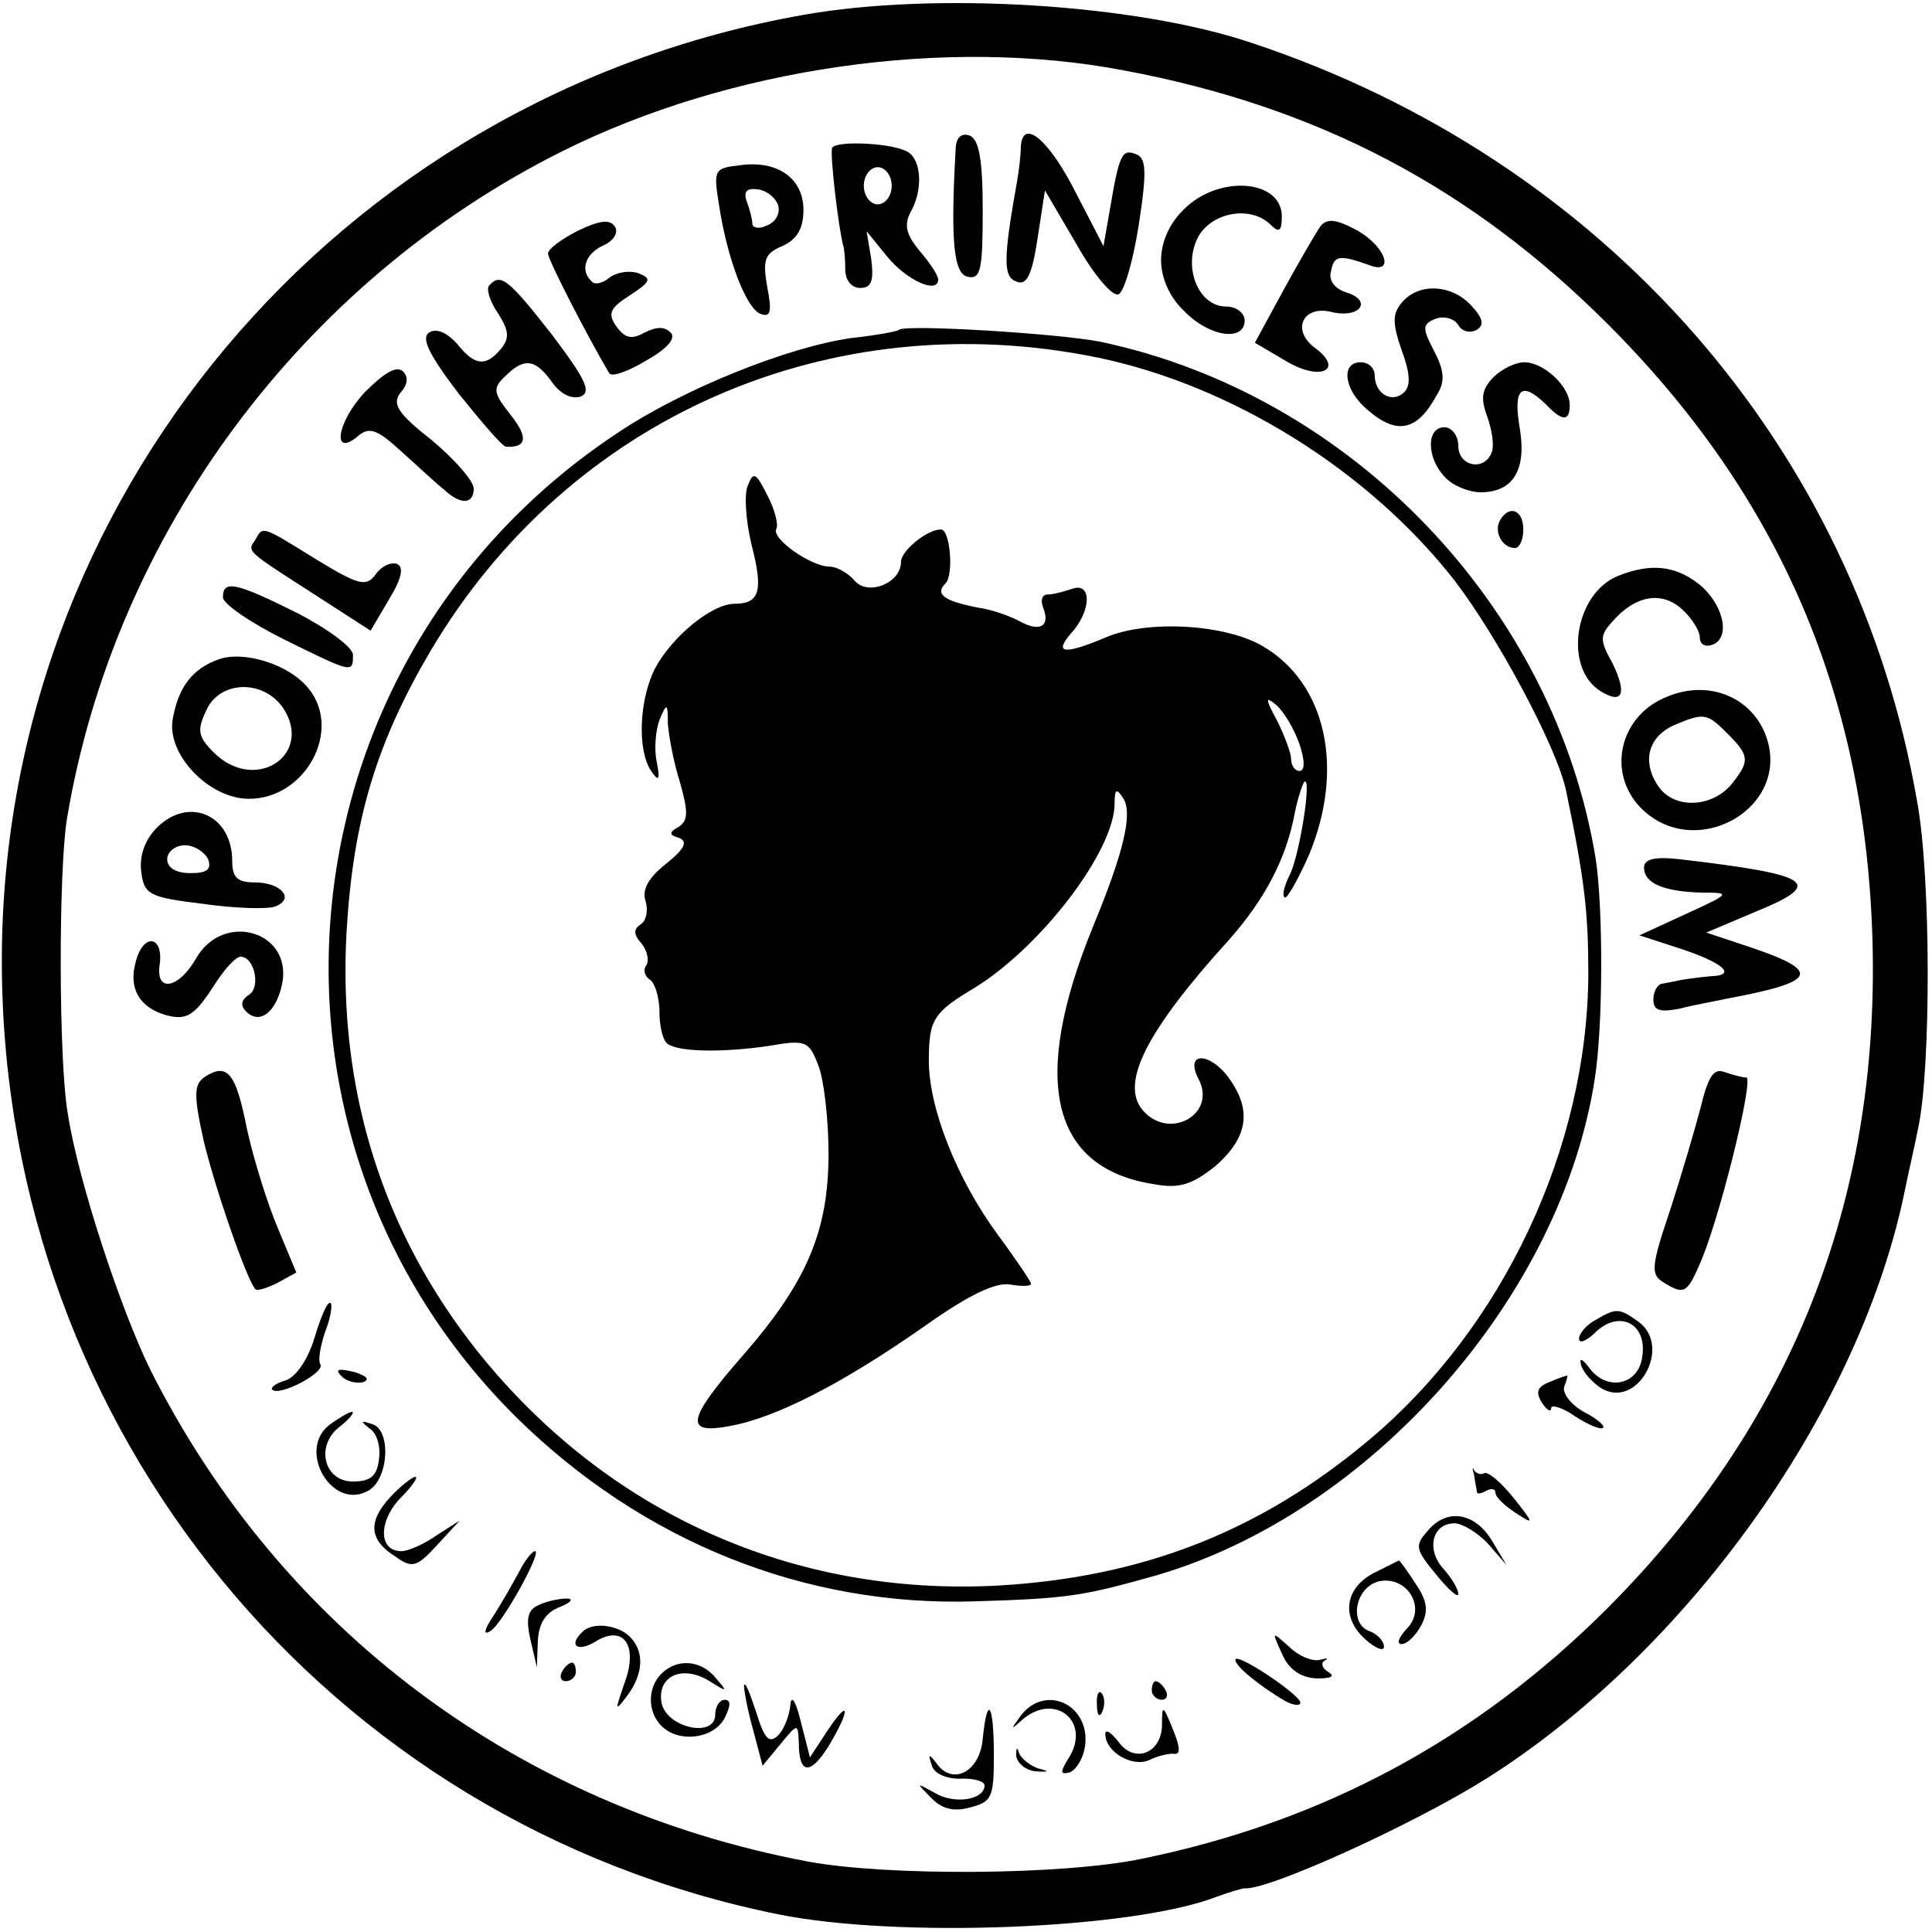
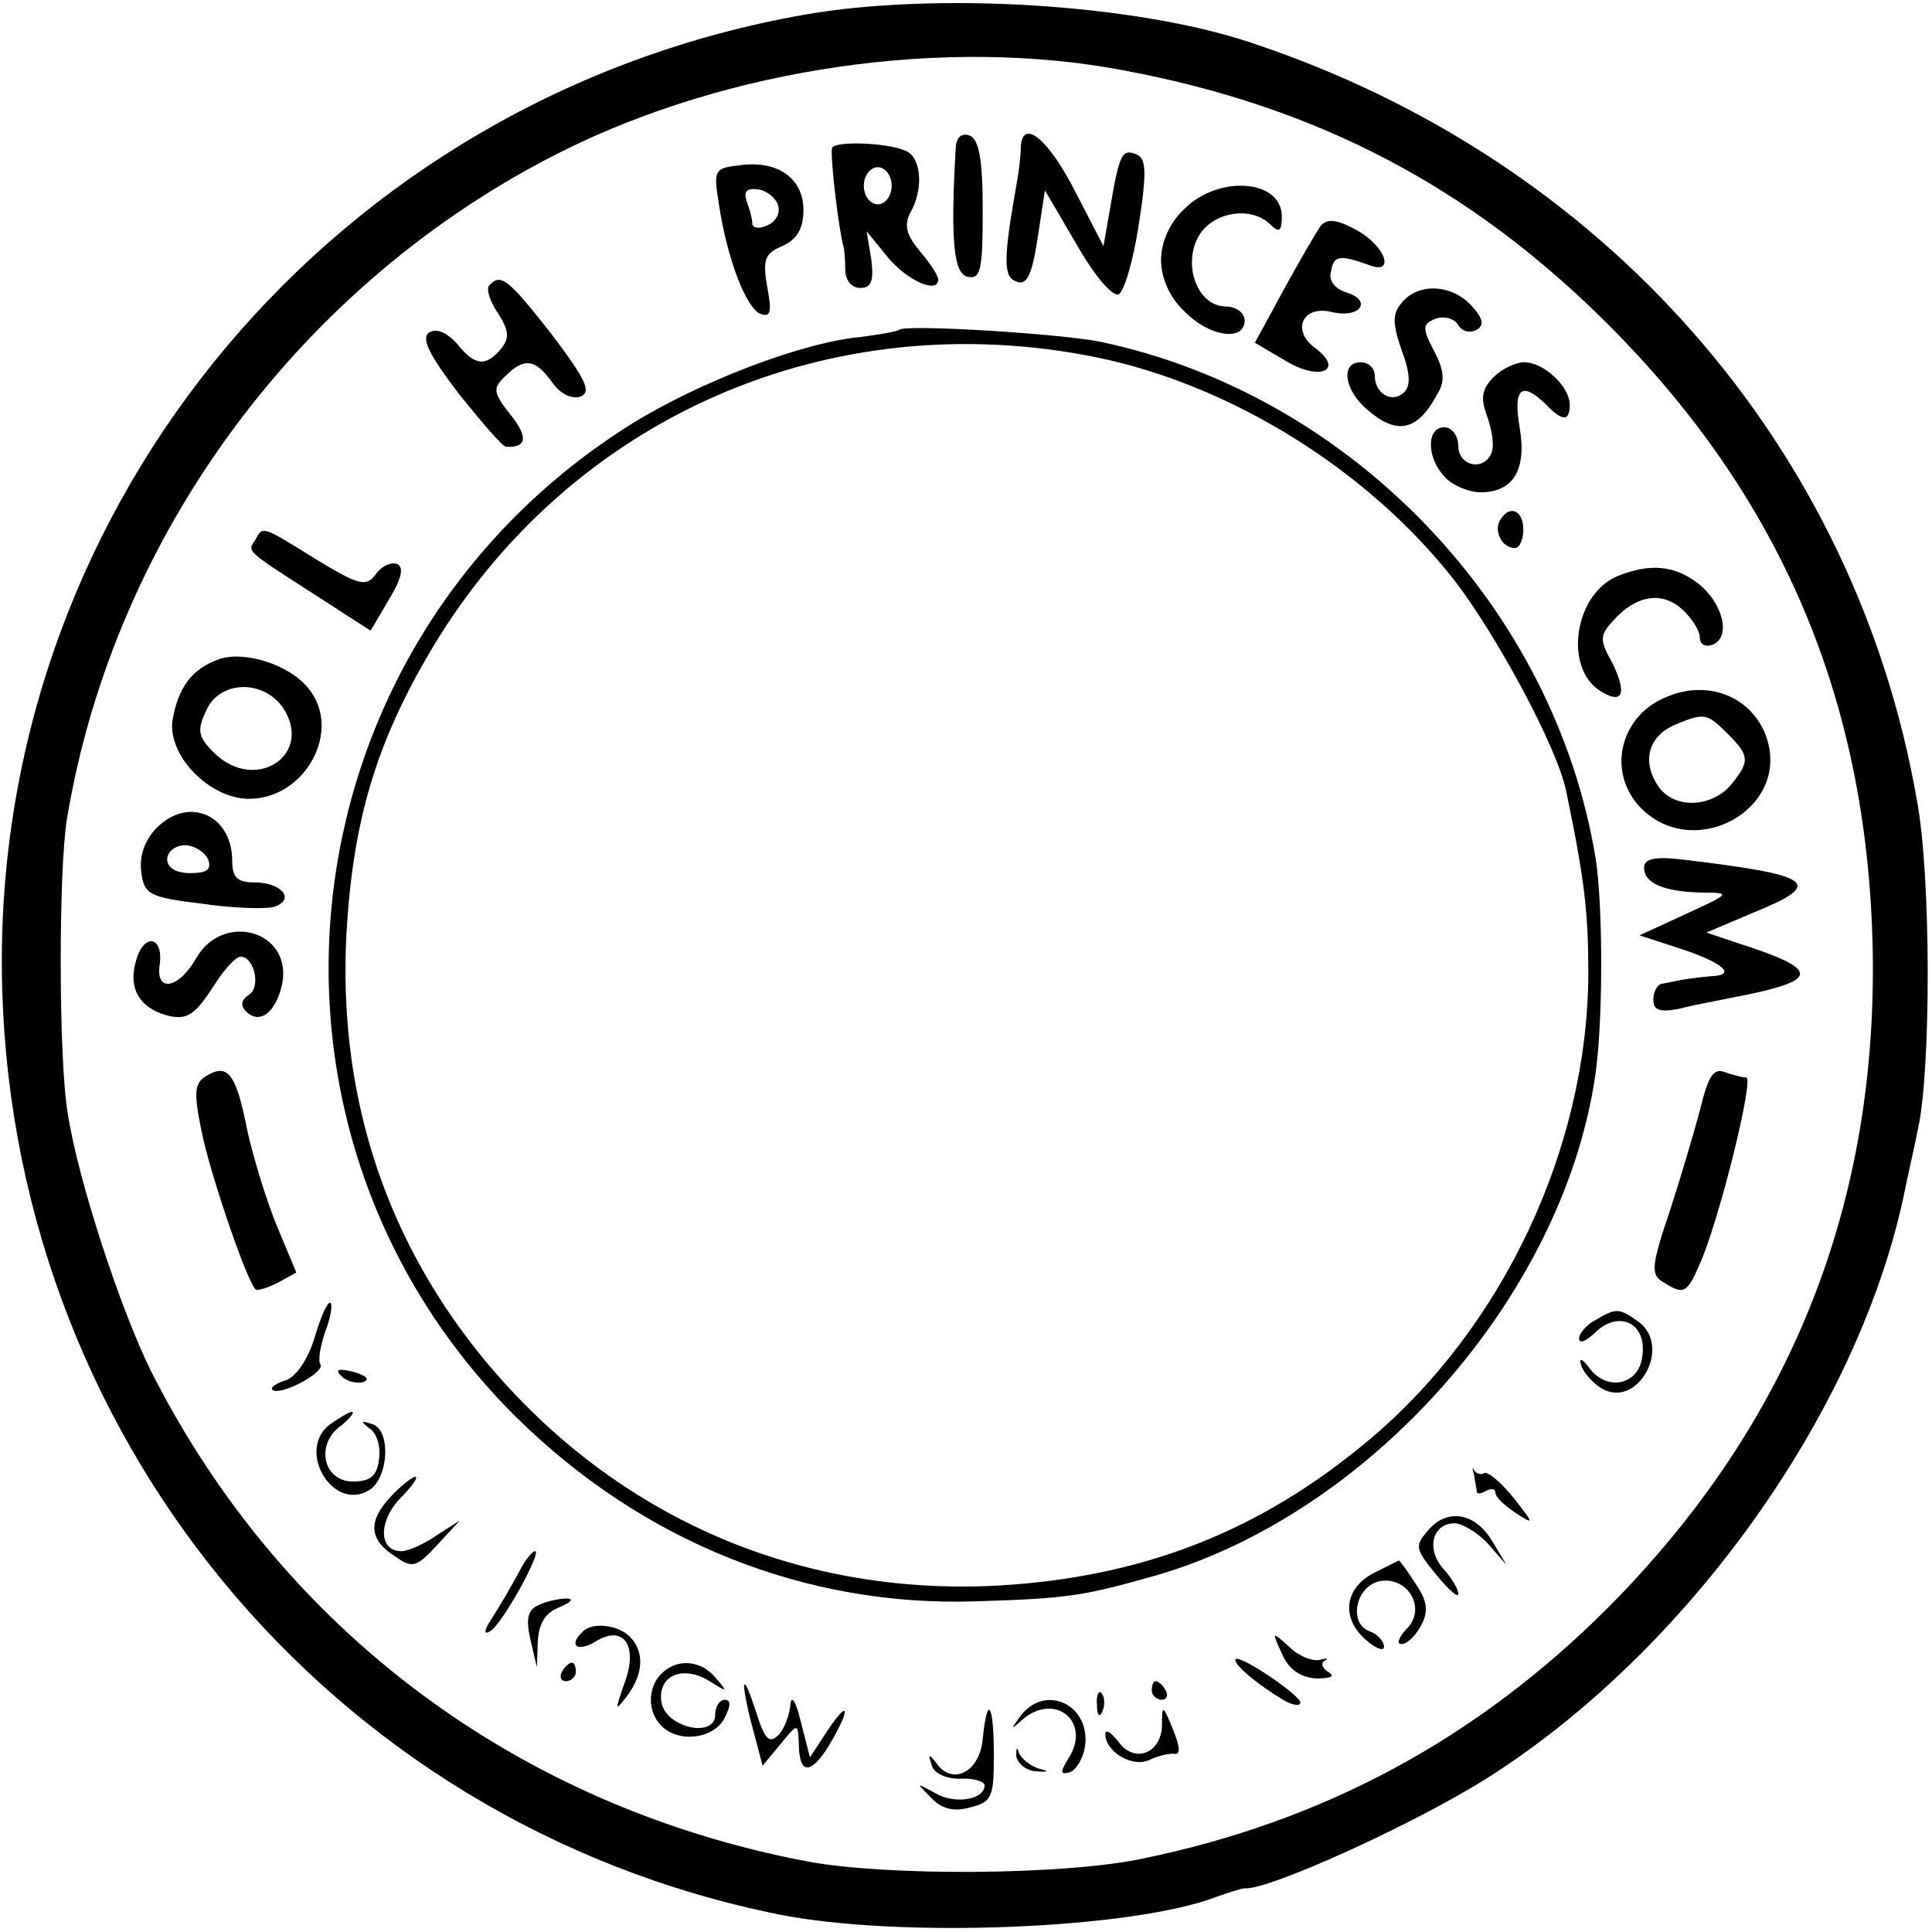
<svg xmlns="http://www.w3.org/2000/svg" version="1.0" width="208pt" height="208pt" viewBox="0 0 208 208" preserveAspectRatio="xMidYMid meet">
  <g transform="translate(0,208) scale(0.1,-0.1)" fill="#000000" stroke="none">
    <path d="M865 2064 c-503 -89 -867 -523 -863 -1027 4 -498 351 -920 836 -1018 129 -26 382 -16 472 19 14 5 27 9 30 9 26 -2 182 69 260 118 214 135 398 390 449 625 5 25 13 59 16 75 14 64 14 271 -1 352 -66 382 -337 691 -717 817 -125 42 -341 55 -482 30z m346 -60 c208 -39 373 -126 520 -273 186 -186 278 -402 285 -666 7 -280 -88 -518 -285 -716 -141 -141 -306 -230 -501 -270 -85 -18 -276 -19 -361 -3 -311 59 -566 249 -707 529 -32 65 -78 204 -89 276 -10 57 -10 261 -1 317 51 307 253 579 533 719 180 90 414 124 606 87z" />
    <path d="M1029 1922 c-6 -104 -2 -137 13 -140 14 -3 16 8 16 72 0 54 -4 76 -14 80 -8 3 -14 -1 -15 -12z" />
    <path d="M1099 1922 c0 -9 -2 -26 -4 -37 -15 -84 -15 -103 -1 -108 11 -5 17 6 23 46 l8 52 34 -58 c18 -32 38 -56 45 -54 6 2 16 36 22 75 9 58 8 72 -3 76 -15 6 -18 0 -28 -59 l-7 -40 -29 56 c-29 58 -58 83 -60 51z" />
    <path d="M896 1921 c-3 -5 7 -89 12 -106 1 -3 2 -14 2 -25 0 -12 7 -20 16 -20 12 0 15 7 12 31 l-5 30 22 -27 c21 -26 55 -41 55 -25 0 5 -9 18 -20 31 -14 17 -17 27 -10 41 14 24 12 56 -2 65 -15 10 -77 13 -82 5z m64 -41 c0 -11 -7 -20 -15 -20 -8 0 -15 9 -15 20 0 11 7 20 15 20 8 0 15 -9 15 -20z" />
    <path d="M796 1902 c-27 -3 -28 -5 -22 -42 9 -60 30 -113 45 -118 11 -4 12 3 7 29 -5 29 -3 36 16 44 16 7 23 19 23 39 0 34 -28 54 -69 48z m42 -44 c2 -9 -4 -18 -13 -21 -8 -4 -15 -2 -15 2 0 5 -3 16 -6 24 -4 11 0 15 13 13 10 -2 19 -10 21 -18z" />
    <path d="M1275 1855 c-16 -15 -25 -36 -25 -55 0 -19 9 -40 25 -55 27 -28 65 -33 65 -10 0 8 -9 15 -20 15 -30 0 -47 43 -30 75 15 27 57 34 78 13 9 -9 12 -7 12 9 0 40 -68 45 -105 8z" />
-     <path d="M623 1832 c-18 -9 -33 -20 -33 -25 0 -7 44 -92 66 -129 3 -4 20 2 40 14 23 13 32 24 26 30 -7 7 -16 6 -28 0 -14 -8 -21 -6 -30 6 -10 14 -8 20 14 34 23 15 24 18 9 24 -10 3 -23 1 -31 -5 -7 -6 -16 -8 -19 -4 -13 12 -7 30 13 39 11 5 16 14 12 20 -5 8 -16 7 -39 -4z" />
    <path d="M1422 1837 c-5 -7 -23 -38 -40 -69 l-31 -57 34 -20 c37 -22 63 -9 30 15 -25 19 -12 46 19 38 30 -7 44 12 16 21 -13 4 -20 13 -17 23 3 17 9 18 40 7 29 -12 20 19 -12 37 -22 12 -32 13 -39 5z" />
    <path d="M527 1773 c-4 -3 0 -17 9 -30 12 -19 13 -27 3 -39 -16 -19 -28 -18 -47 6 -11 12 -22 17 -30 12 -9 -6 0 -24 32 -66 25 -31 47 -57 51 -57 22 -1 24 10 5 34 -19 24 -20 29 -6 42 20 20 32 19 50 -6 9 -13 21 -19 31 -16 12 5 6 18 -31 67 -47 60 -55 66 -67 53z" />
    <path d="M1509 1754 c-10 -12 -10 -22 0 -51 9 -24 10 -38 3 -45 -13 -13 -32 -2 -32 18 0 8 -7 14 -15 14 -22 0 -18 -30 7 -51 32 -28 54 -23 75 16 9 14 8 26 -3 47 -13 25 -13 29 2 35 9 3 20 0 24 -7 4 -7 13 -9 20 -5 8 5 7 12 -6 26 -21 23 -57 25 -75 3z" />
    <path d="M968 1725 c-2 -2 -25 -6 -52 -9 -69 -10 -181 -55 -251 -102 -366 -242 -418 -754 -109 -1060 136 -134 311 -204 494 -198 101 3 117 6 195 28 230 67 436 299 472 535 9 57 9 183 1 236 -44 271 -263 500 -533 557 -45 9 -210 19 -217 13z m214 -30 c144 -30 291 -121 384 -240 46 -60 110 -179 120 -226 20 -96 24 -131 24 -198 -1 -187 -92 -381 -237 -502 -117 -98 -243 -147 -398 -156 -221 -12 -421 78 -560 251 -103 129 -151 282 -142 451 7 122 32 205 91 305 149 251 430 374 718 315z" />
-     <path d="M805 1557 c-4 -9 -2 -38 4 -63 13 -50 9 -64 -18 -64 -25 0 -68 -36 -86 -70 -17 -34 -19 -88 -4 -110 8 -12 10 -10 6 10 -3 14 -1 34 3 45 8 19 9 18 9 -4 1 -13 6 -41 13 -63 9 -32 9 -41 -1 -48 -11 -6 -11 -9 0 -12 10 -4 6 -12 -14 -28 -19 -15 -26 -28 -22 -40 3 -10 1 -21 -5 -25 -8 -5 -8 -11 0 -20 7 -8 9 -19 6 -24 -4 -5 -2 -12 4 -16 5 -3 10 -19 10 -35 0 -16 4 -31 9 -34 13 -9 62 -9 109 -2 40 7 43 5 53 -21 6 -15 11 -58 11 -95 0 -83 -23 -138 -92 -217 -61 -70 -64 -86 -13 -76 49 9 121 46 208 107 48 34 77 48 93 45 12 -2 22 -2 22 1 0 2 -16 26 -36 53 -44 60 -74 136 -74 187 0 45 5 52 50 79 71 44 150 147 150 198 0 15 2 17 9 6 11 -16 1 -58 -32 -138 -68 -166 -46 -261 66 -278 27 -5 41 0 66 20 34 30 39 59 15 93 -20 29 -49 31 -34 1 21 -38 -31 -68 -60 -34 -24 29 4 85 93 183 39 44 62 88 71 137 3 15 8 30 10 33 9 9 -5 -81 -16 -101 -5 -10 -8 -21 -5 -23 2 -3 14 18 26 45 39 93 19 185 -49 225 -40 24 -124 29 -169 10 -45 -19 -57 -18 -38 4 22 24 23 56 1 48 -9 -3 -20 -6 -26 -6 -6 0 -8 -6 -5 -14 8 -20 -3 -27 -25 -15 -11 6 -31 13 -46 15 -35 7 -46 14 -34 26 9 9 5 58 -5 58 -15 0 -43 -23 -43 -35 0 -23 -36 -37 -50 -20 -7 8 -19 15 -27 15 -20 0 -64 31 -57 41 2 5 -2 21 -10 36 -12 24 -15 26 -21 10z m594 -278 c6 -18 6 -29 0 -29 -5 0 -9 6 -9 13 0 6 -7 25 -15 41 -13 24 -13 27 -1 17 8 -7 19 -25 25 -42z" />
-     <path d="M393 1658 c-31 -33 -36 -72 -7 -47 12 10 21 6 46 -17 18 -16 38 -35 46 -41 18 -17 32 -16 32 1 0 8 -20 31 -45 52 -37 29 -43 39 -34 51 8 9 9 17 3 23 -7 7 -21 -2 -41 -22z" />
    <path d="M1608 1674 c-13 -13 -14 -23 -7 -42 5 -14 8 -31 5 -39 -8 -21 -36 -15 -36 7 0 11 -7 20 -15 20 -20 0 -19 -34 1 -54 8 -9 26 -16 38 -16 35 0 50 24 42 70 -7 42 2 50 28 25 18 -19 26 -19 26 -1 0 20 -28 46 -49 46 -9 0 -24 -7 -33 -16z" />
    <path d="M1615 1520 c-7 -12 2 -30 16 -30 5 0 9 9 9 20 0 21 -15 27 -25 10z" />
    <path d="M275 1499 c-9 -13 -11 -11 62 -58 l62 -40 20 34 c14 23 16 35 8 38 -7 2 -17 -3 -23 -12 -10 -13 -18 -11 -64 17 -58 36 -57 36 -65 21z" />
    <path d="M1742 1460 c-47 -19 -59 -99 -19 -124 24 -15 29 -3 13 30 -14 25 -14 30 1 46 24 27 52 32 74 12 10 -9 19 -23 19 -30 0 -8 6 -11 14 -8 20 8 11 45 -16 66 -25 19 -51 22 -86 8z" />
-     <path d="M240 1437 c0 -7 29 -27 65 -45 75 -37 75 -37 75 -17 0 8 -27 28 -60 45 -66 33 -80 36 -80 17z" />
    <path d="M235 1370 c-28 -10 -43 -30 -49 -64 -7 -38 39 -86 82 -86 61 0 101 74 64 119 -21 26 -70 41 -97 31z m69 -51 c35 -51 -29 -94 -74 -49 -17 17 -18 24 -8 45 14 32 60 34 82 4z" />
    <path d="M1795 1330 c-49 -19 -65 -77 -32 -116 58 -66 170 -4 137 77 -17 40 -62 57 -105 39z m65 -40 c23 -23 24 -29 6 -52 -21 -28 -64 -30 -81 -4 -18 27 -10 54 19 66 31 13 34 12 56 -10z" />
    <path d="M169 1189 c-13 -13 -19 -30 -17 -47 3 -25 8 -28 66 -35 34 -5 70 -6 78 -3 22 8 7 26 -22 26 -18 0 -24 5 -24 23 0 50 -47 70 -81 36z m55 -34 c4 -11 -1 -15 -19 -15 -16 0 -25 6 -25 15 0 8 9 15 19 15 10 0 21 -7 25 -15z" />
    <path d="M1770 1146 c0 -17 21 -26 63 -27 31 0 30 -1 -18 -23 l-50 -23 40 -13 c50 -16 66 -30 37 -31 -12 -1 -26 -3 -32 -4 -5 -1 -14 -3 -20 -4 -5 0 -10 -8 -10 -17 0 -12 7 -14 28 -10 15 4 38 8 52 11 96 18 102 29 25 55 l-48 16 52 22 c76 31 64 40 -81 57 -27 3 -38 0 -38 -9z" />
    <path d="M211 1048 c-19 -33 -44 -37 -39 -6 4 31 -18 34 -26 2 -8 -29 5 -49 33 -57 23 -6 31 0 54 36 10 15 21 27 26 27 15 0 22 -33 9 -41 -9 -6 -9 -12 -3 -18 15 -15 33 0 39 31 10 56 -64 77 -93 26z" />
    <path d="M221 921 c-12 -8 -13 -18 -2 -68 12 -51 47 -152 56 -161 2 -2 12 1 24 7 l20 11 -20 48 c-11 26 -26 74 -33 106 -12 61 -21 72 -45 57z" />
    <path d="M1831 888 c-6 -23 -21 -74 -33 -111 -20 -59 -21 -69 -8 -77 22 -14 26 -13 39 17 21 45 60 203 51 203 -5 0 -15 3 -24 6 -11 4 -17 -5 -25 -38z" />
    <path d="M339 641 c-7 -24 -20 -43 -31 -47 -11 -3 -17 -8 -15 -10 7 -8 57 18 52 27 -3 4 0 20 5 35 6 15 8 29 6 31 -3 3 -10 -13 -17 -36z" />
    <path d="M1718 659 c-10 -5 -18 -15 -18 -20 0 -6 7 -3 16 5 26 27 58 12 52 -25 -4 -30 -37 -37 -56 -13 -8 11 -12 13 -10 5 2 -8 12 -19 21 -25 39 -25 78 44 41 71 -21 15 -24 15 -46 2z" />
    <path d="M368 598 c5 -5 16 -8 23 -6 8 3 3 7 -10 11 -17 4 -21 3 -13 -5z" />
-     <path d="M1668 592 c-13 -5 -15 -11 -8 -22 5 -8 10 -11 10 -6 0 4 12 1 26 -9 14 -9 28 -15 30 -12 2 2 -7 10 -21 17 -14 8 -23 20 -21 27 3 7 4 13 3 12 -1 0 -10 -3 -19 -7z" />
    <path d="M356 547 c-38 -27 2 -96 42 -71 21 14 23 66 2 71 -12 4 -12 3 -2 -5 8 -5 12 -20 10 -33 -2 -18 -9 -24 -28 -24 -32 0 -41 40 -13 60 10 8 15 15 12 15 -3 0 -13 -6 -23 -13z" />
    <path d="M1587 492 c1 -8 3 -16 3 -18 0 -3 5 -2 10 1 6 3 10 2 10 -2 0 -5 10 -14 22 -22 20 -13 20 -12 -3 17 -13 16 -27 28 -31 26 -3 -2 -8 -1 -11 3 -2 5 -2 2 0 -5z" />
    <path d="M420 468 c-24 -26 -23 -46 6 -64 18 -13 23 -11 45 13 l24 26 -25 -16 c-13 -9 -30 -17 -38 -17 -24 0 -25 31 -2 56 13 13 21 24 17 24 -3 0 -16 -10 -27 -22z" />
    <path d="M1538 433 c-15 -17 -15 -20 8 -48 13 -16 24 -26 24 -21 0 5 -7 17 -16 27 -19 21 -12 49 12 49 8 0 25 -10 36 -22 l20 -23 -15 25 c-18 31 -48 37 -69 13z" />
    <path d="M559 388 c-7 -13 -19 -34 -28 -48 -10 -15 -11 -21 -3 -16 13 8 56 86 48 86 -3 0 -11 -10 -17 -22z" />
    <path d="M1480 387 c-32 -16 -37 -48 -10 -72 11 -10 20 -13 20 -8 0 6 -7 14 -16 17 -23 9 -14 50 13 54 30 4 49 -31 27 -52 -8 -9 -11 -16 -5 -16 6 0 15 9 21 20 8 15 7 26 -6 45 -9 14 -17 25 -18 25 0 0 -12 -6 -26 -13z" />
    <path d="M580 352 c-12 -5 -14 -15 -9 -37 l7 -30 1 28 c1 19 8 31 24 37 12 5 15 9 7 9 -8 0 -22 -3 -30 -7z" />
    <path d="M627 323 c-15 -14 -6 -22 13 -11 31 20 48 -3 32 -45 -10 -29 -10 -30 3 -13 18 24 19 48 3 64 -13 13 -41 16 -51 5z" />
    <path d="M1380 300 c7 -17 20 -26 37 -27 16 0 21 2 13 7 -7 4 -8 10 -4 12 5 3 3 3 -5 1 -8 -2 -23 4 -33 14 -19 17 -19 17 -8 -7z" />
    <path d="M1330 293 c0 -7 26 -28 53 -44 9 -5 17 -6 17 -2 -1 9 -70 55 -70 46z" />
    <path d="M605 280 c-3 -5 -1 -10 4 -10 6 0 11 5 11 10 0 6 -2 10 -4 10 -3 0 -8 -4 -11 -10z" />
    <path d="M712 278 c-15 -15 -15 -41 0 -56 19 -19 56 -14 68 8 7 14 7 20 0 20 -5 0 -10 -7 -10 -16 0 -26 -54 -14 -58 14 -4 28 23 40 52 22 19 -12 20 -12 7 3 -16 20 -42 22 -59 5z" />
    <path d="M801 265 c0 -5 4 -27 10 -48 l10 -38 19 23 c19 23 19 23 20 2 0 -34 12 -36 32 -4 24 40 23 53 -1 17 l-19 -29 -10 39 c-5 21 -10 29 -11 18 -1 -12 -7 -27 -13 -33 -10 -10 -15 -4 -24 25 -7 21 -12 34 -13 28z" />
    <path d="M1240 260 c0 -5 5 -10 11 -10 5 0 7 5 4 10 -3 6 -8 10 -11 10 -2 0 -4 -4 -4 -10z" />
    <path d="M1181 244 c0 -11 3 -14 6 -6 3 7 2 16 -1 19 -3 4 -6 -2 -5 -13z" />
    <path d="M1099 233 c-11 -15 -11 -16 1 -5 35 31 75 -1 51 -40 -10 -16 -10 -19 1 -16 7 3 14 15 16 27 7 45 -42 69 -69 34z" />
    <path d="M1058 208 c-3 -36 -33 -51 -50 -26 -8 10 -9 10 -5 -2 2 -9 15 -15 30 -15 15 1 27 -3 27 -7 0 -16 -33 -21 -54 -8 -20 11 -20 11 -4 -5 11 -12 24 -16 42 -11 24 6 26 11 26 56 0 56 -7 67 -12 18z" />
    <path d="M1251 222 c-1 -30 -30 -41 -47 -17 -8 10 -14 14 -14 8 0 -19 29 -36 47 -28 10 5 21 7 26 7 9 -2 8 7 -3 33 -8 19 -9 19 -9 -3z" />
    <path d="M1094 190 c1 -8 10 -16 21 -17 15 -1 15 0 3 3 -9 3 -19 11 -21 17 -2 7 -3 5 -3 -3z" />
  </g>
</svg>